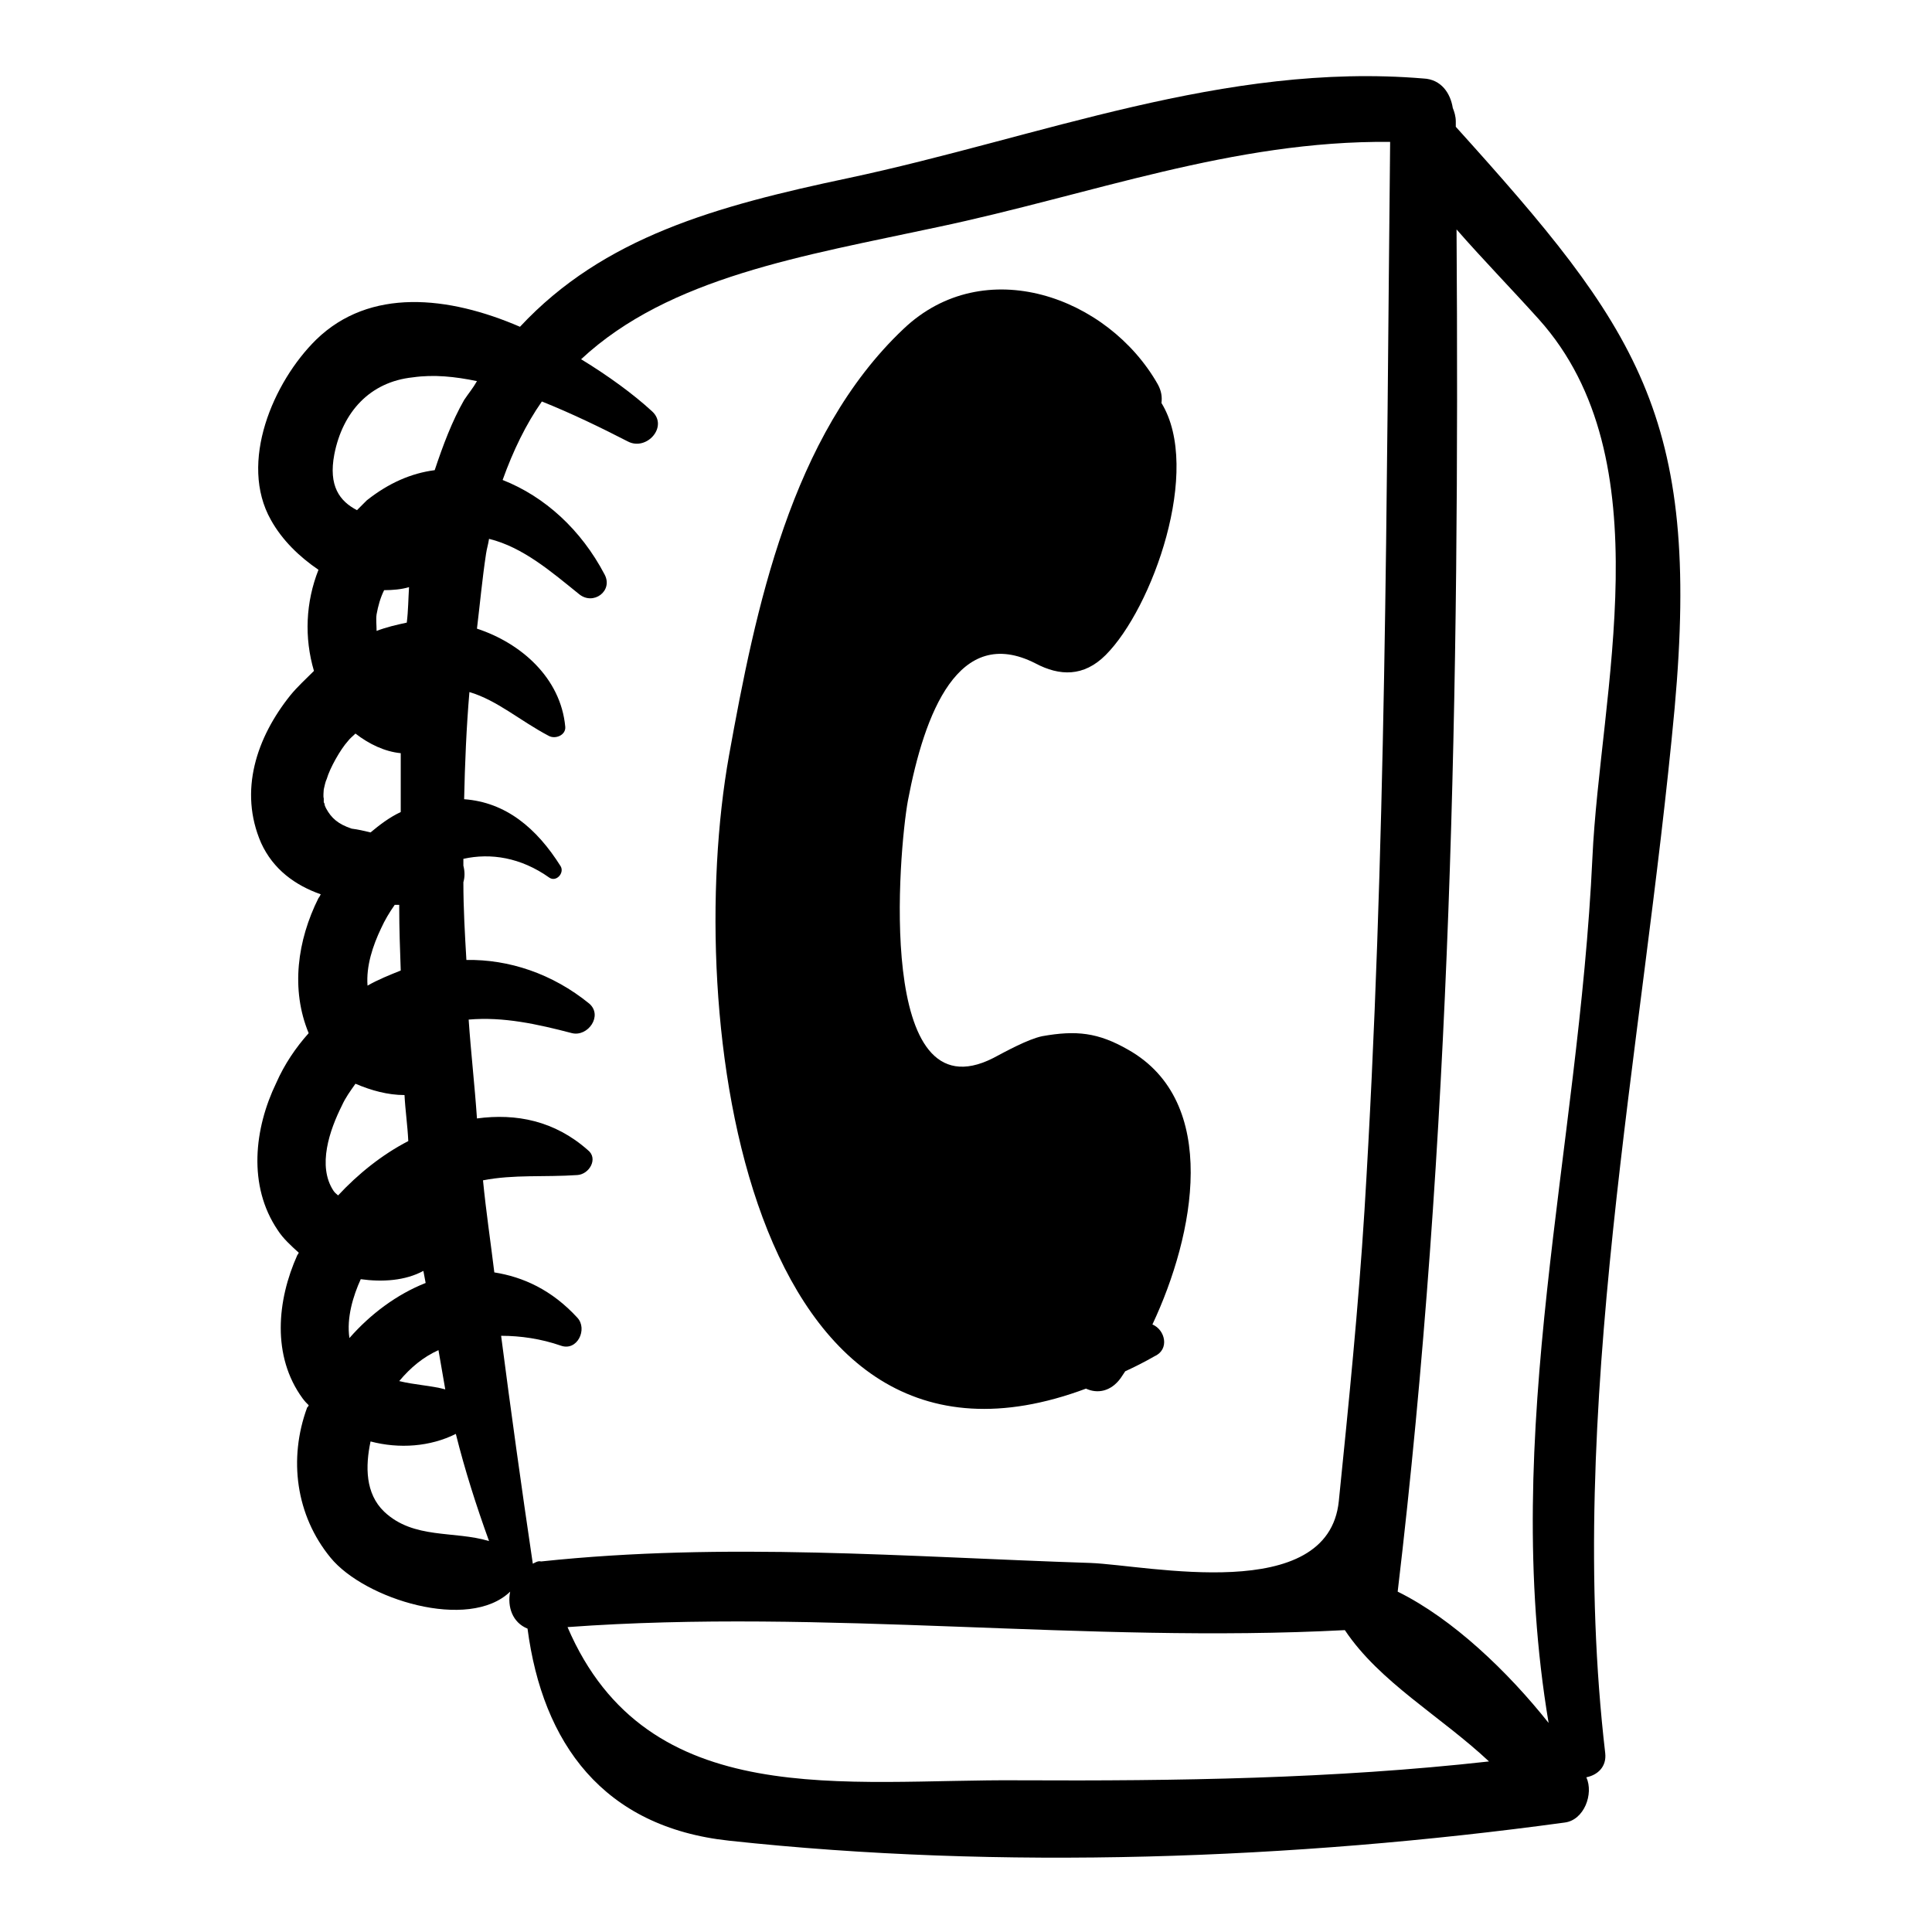
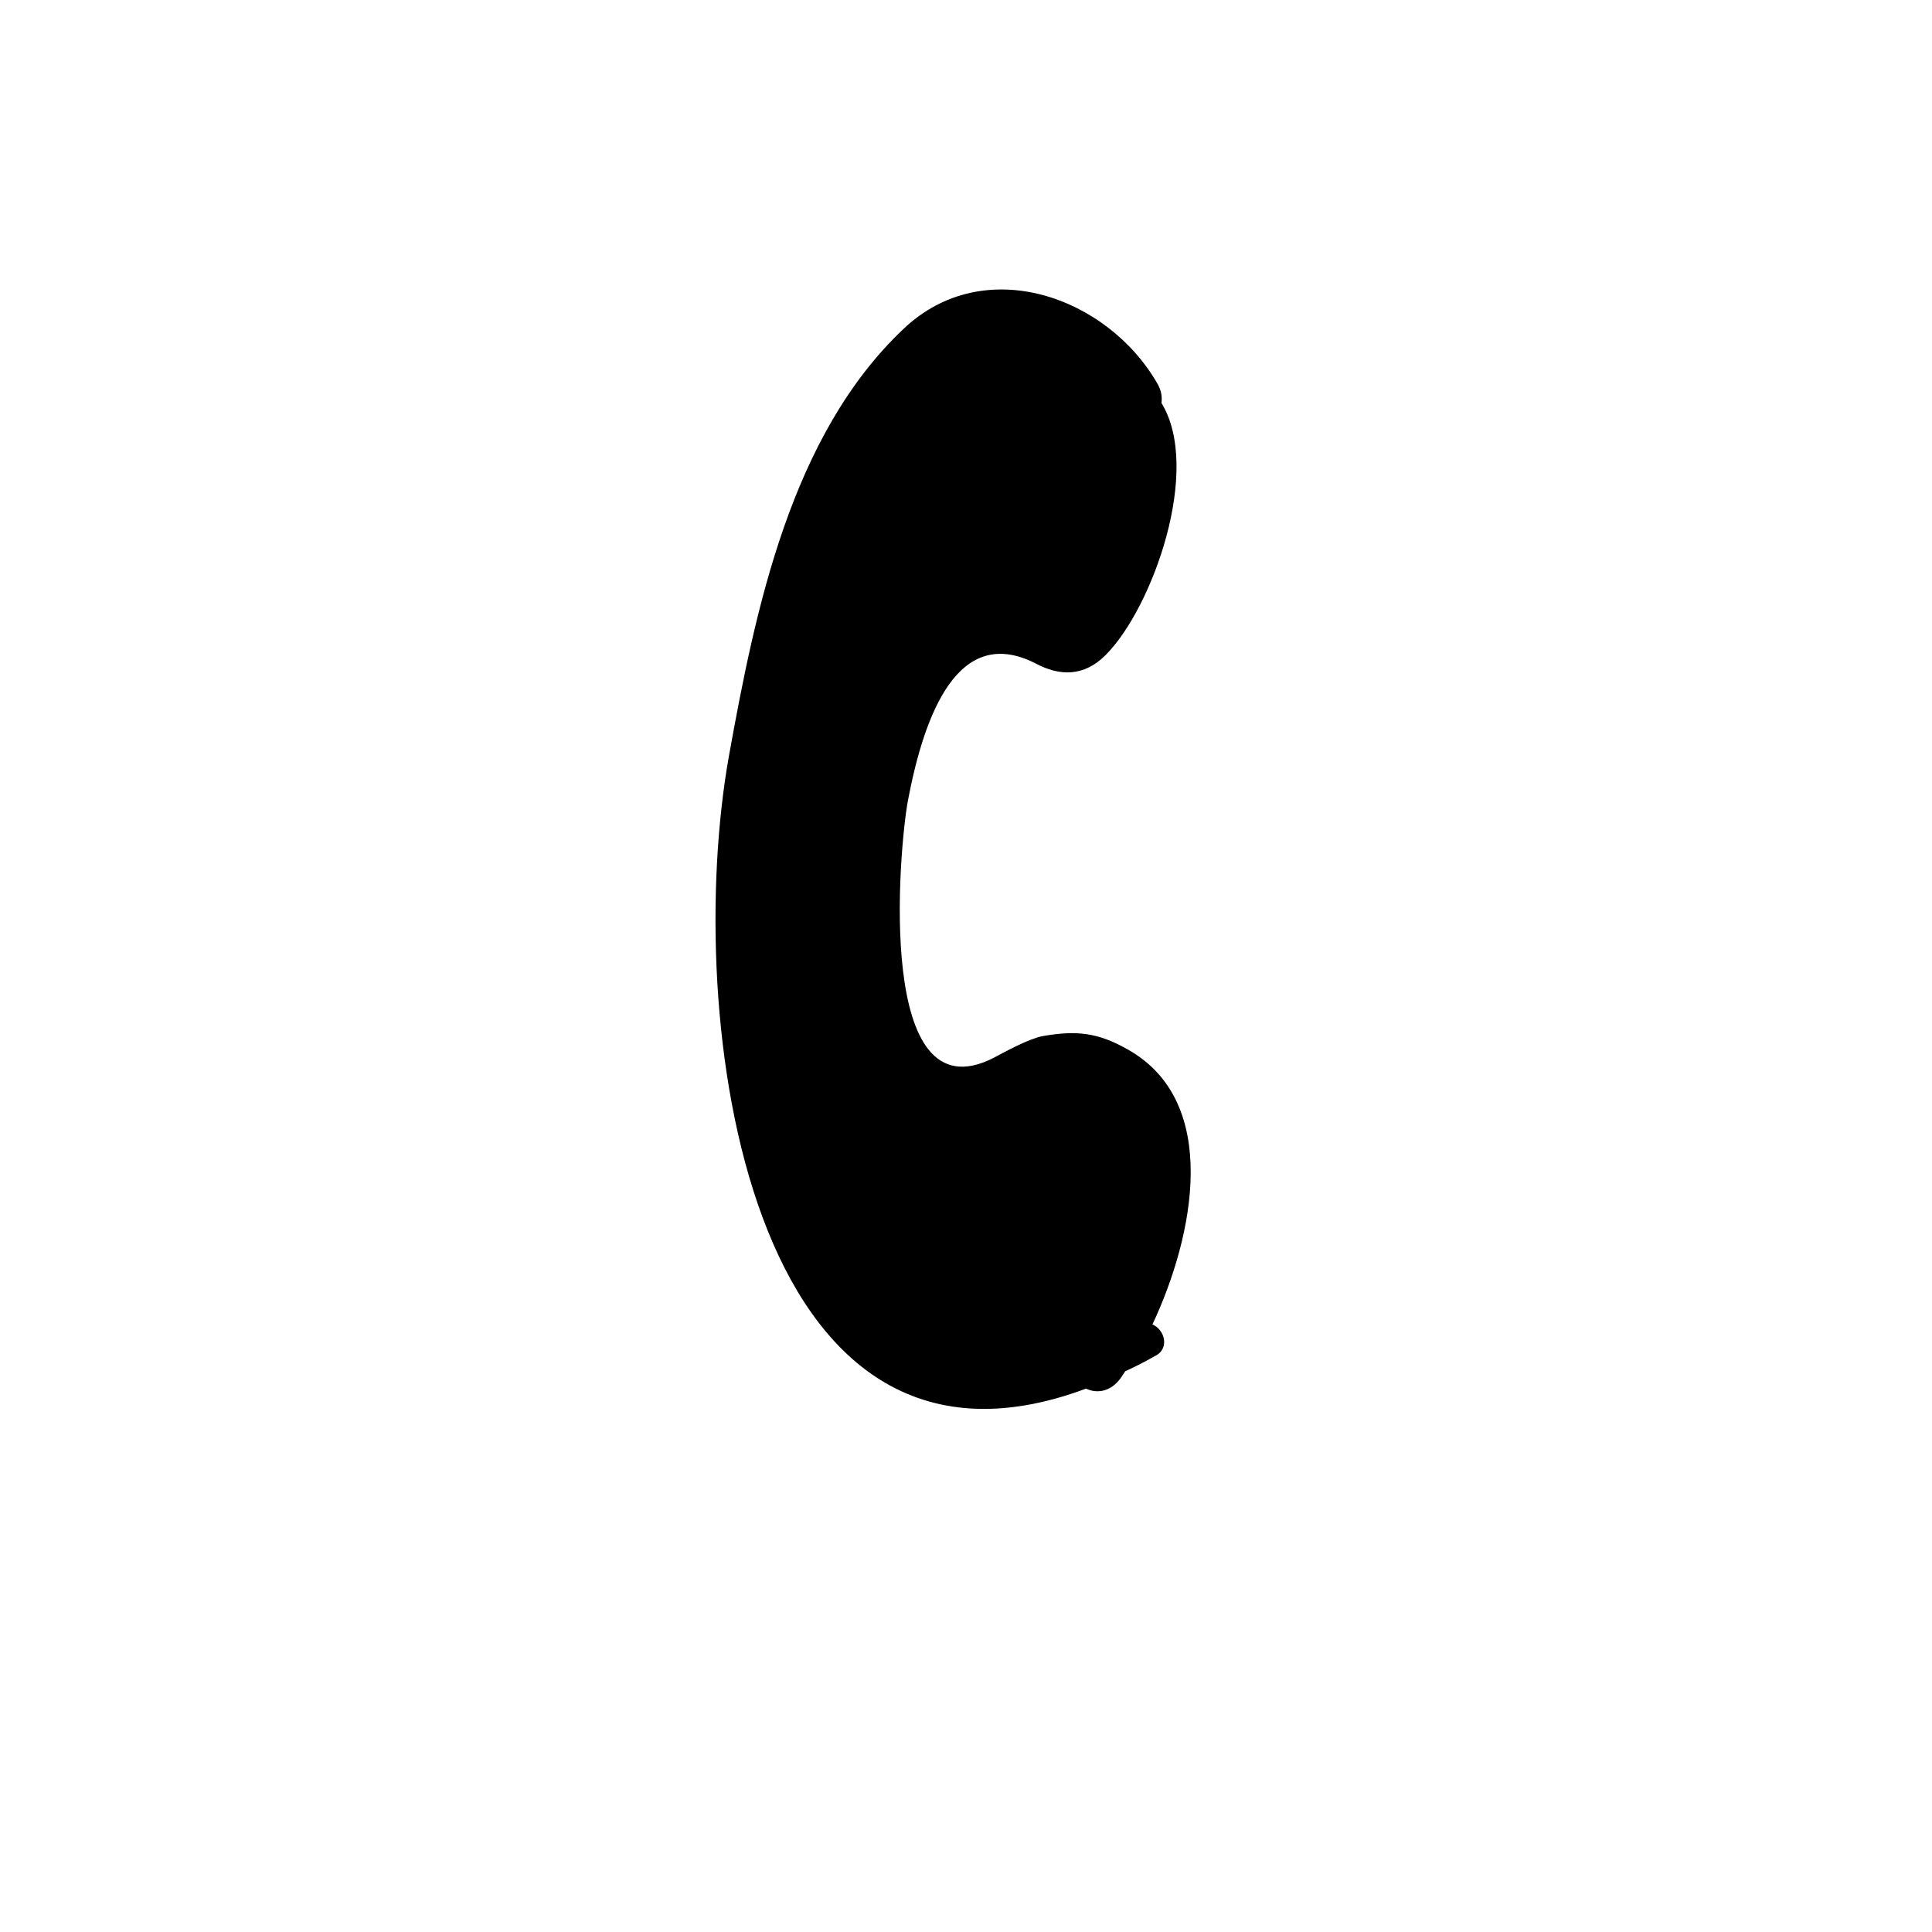
<svg xmlns="http://www.w3.org/2000/svg" version="1.1" x="0px" y="0px" viewBox="0 0 256 256" enable-background="new 0 0 256 256" xml:space="preserve">
  <g>
    <g>
      <g>
        <g>
-           <path fill="#000000" d="M192.9,16.8c0-0.3,0-0.4,0-0.7c0-0.7-0.2-1.3-0.4-1.8c-0.3-1.9-1.5-3.8-3.9-3.9c-26.4-2.2-50.8,7.8-76.2,13.2c-17.5,3.7-32.4,7.8-43.5,19.7C59.4,39.2,49,38.1,41.9,45c-5.7,5.6-10.3,16.3-6,23.9c1.5,2.7,3.8,4.9,6.3,6.6c-1.7,4.3-1.9,9-0.6,13.4c-1.1,1.1-2.2,2.1-3.1,3.2c-4.5,5.6-6.9,12.7-3.9,19.6c1.6,3.5,4.5,5.6,7.9,6.8c-0.1,0.2-0.2,0.4-0.3,0.5c-2.8,5.6-3.7,12.1-1.3,17.9c-1.7,1.9-3.2,4.1-4.3,6.6c-2.9,6-3.8,13.6,0.2,19.5c0.7,1.1,1.8,2.1,2.8,3c-0.1,0.1-0.1,0.2-0.2,0.3c-2.7,6-3.4,13.4,0.7,19c0.3,0.4,0.5,0.6,0.8,0.9c0,0.1-0.1,0.2-0.2,0.3c-2.5,6.8-1.5,14.3,3.1,19.9c4.5,5.5,18.3,9.8,23.8,4.5c-0.4,2,0.3,4.1,2.3,4.9c2,15.2,10,26.3,26.7,28.1c36,3.9,74.8,2.5,110.7-2.4c2.6-0.3,3.9-3.8,2.9-6c1.5-0.3,2.7-1.4,2.5-3.2c-5.3-45.5,5-93.1,9.2-138.5C225.4,55.1,216.9,43.4,192.9,16.8z M44.3,60.2c1.1-5.6,4.7-9.6,10.4-10.2c2.8-0.4,5.6-0.1,8.5,0.5c-0.5,0.9-1.1,1.6-1.7,2.5c-1.6,2.8-2.8,6-3.9,9.3c-3.1,0.4-6.1,1.7-9,4c-0.4,0.4-0.9,0.9-1.3,1.3C45,66.4,43.5,64.4,44.3,60.2z M59,184.1c-1.8-0.5-4.1-0.6-6.1-1.1c1.5-1.8,3.2-3.2,5.2-4.1C58.4,180.6,58.7,182.4,59,184.1z M53.6,145.1c0.1,2,0.4,4,0.5,6.1c-3.5,1.8-6.7,4.4-9.3,7.2c-0.2-0.2-0.4-0.3-0.6-0.6c-2.2-3.3-0.5-8.1,1.1-11.3c0.5-1.1,1.1-1.9,1.8-2.9C49.2,144.5,51.4,145.1,53.6,145.1z M48.7,130.6c-0.2-2.6,0.7-5.3,1.8-7.6c0.5-1.1,1.1-2.1,1.8-3.1c0.2,0,0.4,0,0.6,0c0,0.1,0,0.3,0,0.4c0,2.7,0.1,5.5,0.2,8.3C51.6,129.2,50.1,129.8,48.7,130.6z M53.9,82.5c-1.4,0.3-2.7,0.6-4,1.1c0-0.8-0.1-1.5,0-2.2c0.2-1.1,0.5-2.2,1-3.2c1.1,0,2.3-0.1,3.3-0.4C54.1,79.3,54.1,80.9,53.9,82.5z M42.9,104.6c0.1-0.4,0.2-1,0.4-1.4c0.4-1.4,1.8-3.9,2.8-5c0.3-0.4,0.6-0.6,1-1c1.8,1.4,3.9,2.4,6,2.6c0,2.7,0,5.3,0,7.8c-1.5,0.7-2.8,1.7-4,2.7c-0.8-0.2-1.7-0.4-2.5-0.5c-1.8-0.6-2.7-1.4-3.4-2.7c-0.1-0.2-0.2-0.4-0.2-0.6c-0.1-0.2-0.1-0.2-0.1-0.2c0-0.1,0-0.2,0-0.5C42.8,105.5,42.9,104.8,42.9,104.6z M47.8,169.5c2.9,0.4,5.9,0.2,8.3-1.1c0.1,0.5,0.2,1.1,0.3,1.6c-3.8,1.5-7.3,4.1-10.1,7.3C45.9,174.6,46.8,171.7,47.8,169.5z M50.9,200.3c-2.5-2.4-2.5-6-1.8-9.3c3.8,1,7.9,0.7,11.3-1c1.2,4.8,2.7,9.5,4.4,14.2C60.2,202.8,54.8,204,50.9,200.3z M70.6,207.2c-1.5-10.1-2.9-20.2-4.2-30.2c2.6,0,5.3,0.4,7.9,1.3c2.2,0.8,3.6-2.2,2.2-3.7c-3.4-3.7-7.2-5.4-11-6c-0.5-4.1-1.1-8.1-1.5-12.2c4.1-0.8,8.1-0.4,12.5-0.7c1.6-0.1,2.8-2.2,1.4-3.3c-4.4-3.9-9.5-4.9-14.7-4.2c-0.3-4.4-0.8-8.7-1.1-13.1c4.6-0.4,9.1,0.6,13.7,1.8c2.1,0.5,4.1-2.3,2.3-3.9c-4.9-4-10.7-5.9-16.3-5.8c-0.2-3.4-0.4-6.8-0.4-10.3c0.2-0.7,0.2-1.4,0-2.2c0-0.3,0-0.5,0-0.9c3.6-0.8,7.6-0.2,11.4,2.5c0.9,0.6,2-0.6,1.5-1.5c-3.2-5.1-7.3-8.5-12.8-8.9c0.1-4.7,0.3-9.5,0.7-14.2c3.7,1.1,6.7,3.8,10.5,5.8c0.9,0.5,2.3-0.1,2.2-1.2c-0.6-6.5-5.9-11.1-11.7-13c0.4-3.3,0.7-6.6,1.2-9.9c0.1-0.7,0.3-1.3,0.4-2c4.5,1.1,8.3,4.4,11.9,7.3c1.9,1.6,4.6-0.4,3.4-2.6c-3.1-5.9-7.9-10.3-13.5-12.5c1.4-3.9,3.1-7.4,5.2-10.4c4,1.6,7.9,3.5,11.4,5.3c2.5,1.3,5.4-2,3.2-4c-2.5-2.3-5.8-4.7-9.4-6.9c11.7-10.9,29.5-13.7,47.2-17.5c20.4-4.3,39.1-11.5,60-11.3c-0.5,47.3-0.5,94.4-3.4,141.6c-0.8,12.8-2.1,25.7-3.4,38.5c-1.4,13.8-25.3,8.5-32.9,8.2c-24.5-0.8-48.3-2.8-72.8-0.2C71.3,206.8,71,207,70.6,207.2z M135.2,235.9c-23.2-0.2-49.4,4.4-60-20.3c34.3-2.5,68.6,2.2,103,0.4c4.6,6.9,12.7,11.4,19.1,17.4C176.7,235.7,155.9,236,135.2,235.9z M211,113.7c-1.8,38.8-12.3,75.9-5.8,114.6c-5.4-6.8-12.7-13.8-20-17.4c7.1-59.9,8.2-120.2,7.8-180.5c3.5,4,7.3,7.9,10.9,11.9C220.6,60.9,212,91.8,211,113.7z" />
          <path fill="#000000" d="M152.7,175.5c5.6-11.9,9-29.5-3.2-36.4c-4-2.3-6.9-2.6-11.4-1.8c-1.9,0.4-4.8,2-6.5,2.9c-15.6,7.9-12.5-27.5-11.3-34.1c2.2-11.6,6.7-23.4,16.9-18.2c3.2,1.7,6.4,1.8,9.3-1.1c6.2-6.2,12.8-24.6,7.4-33.4c0.1-0.8,0-1.6-0.5-2.5c-6.6-11.6-23-17.5-33.7-7.3c-14.9,14.1-19.6,37.1-23.1,56.5c-6.2,34.6,2.3,100.7,47.3,83.9c1.5,0.7,3.3,0.4,4.6-1.4c0.2-0.3,0.4-0.6,0.6-0.9c1.3-0.6,2.5-1.2,3.9-2C155,178.8,154.4,176.2,152.7,175.5z" />
        </g>
      </g>
      <g />
      <g />
      <g />
      <g />
      <g />
      <g />
      <g />
      <g />
      <g />
      <g />
      <g />
      <g />
      <g />
      <g />
      <g />
    </g>
  </g>
</svg>